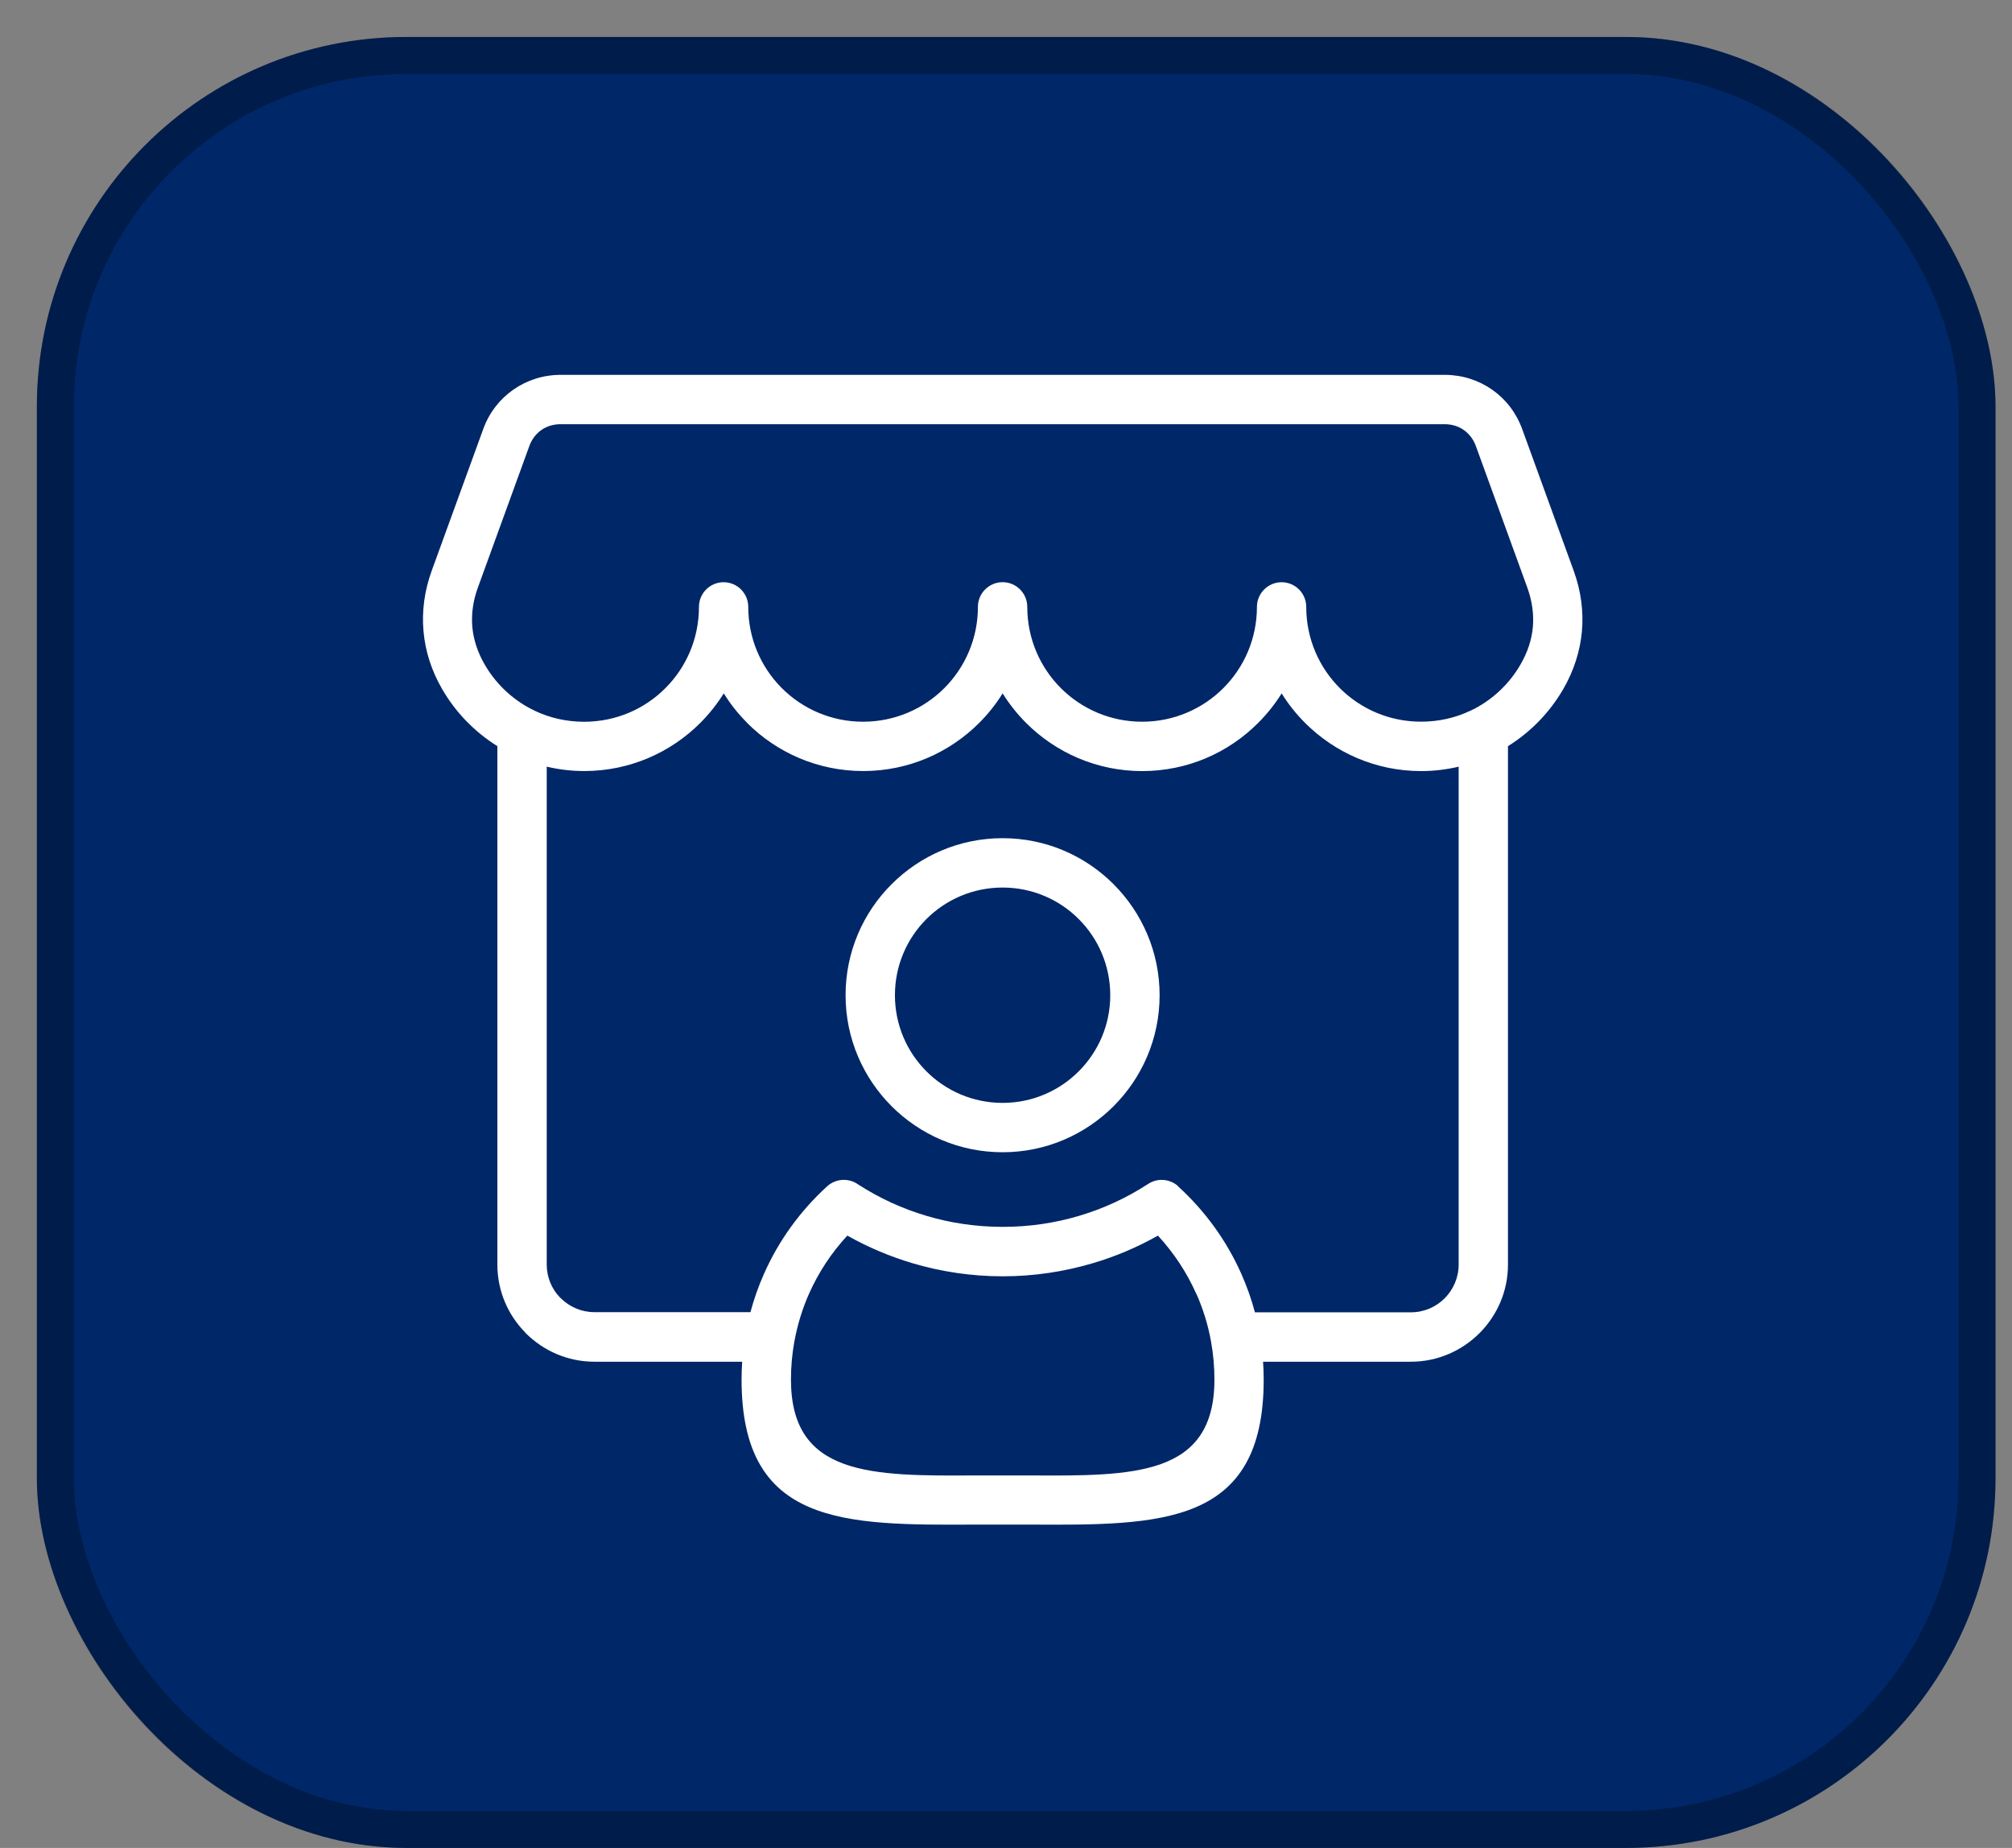
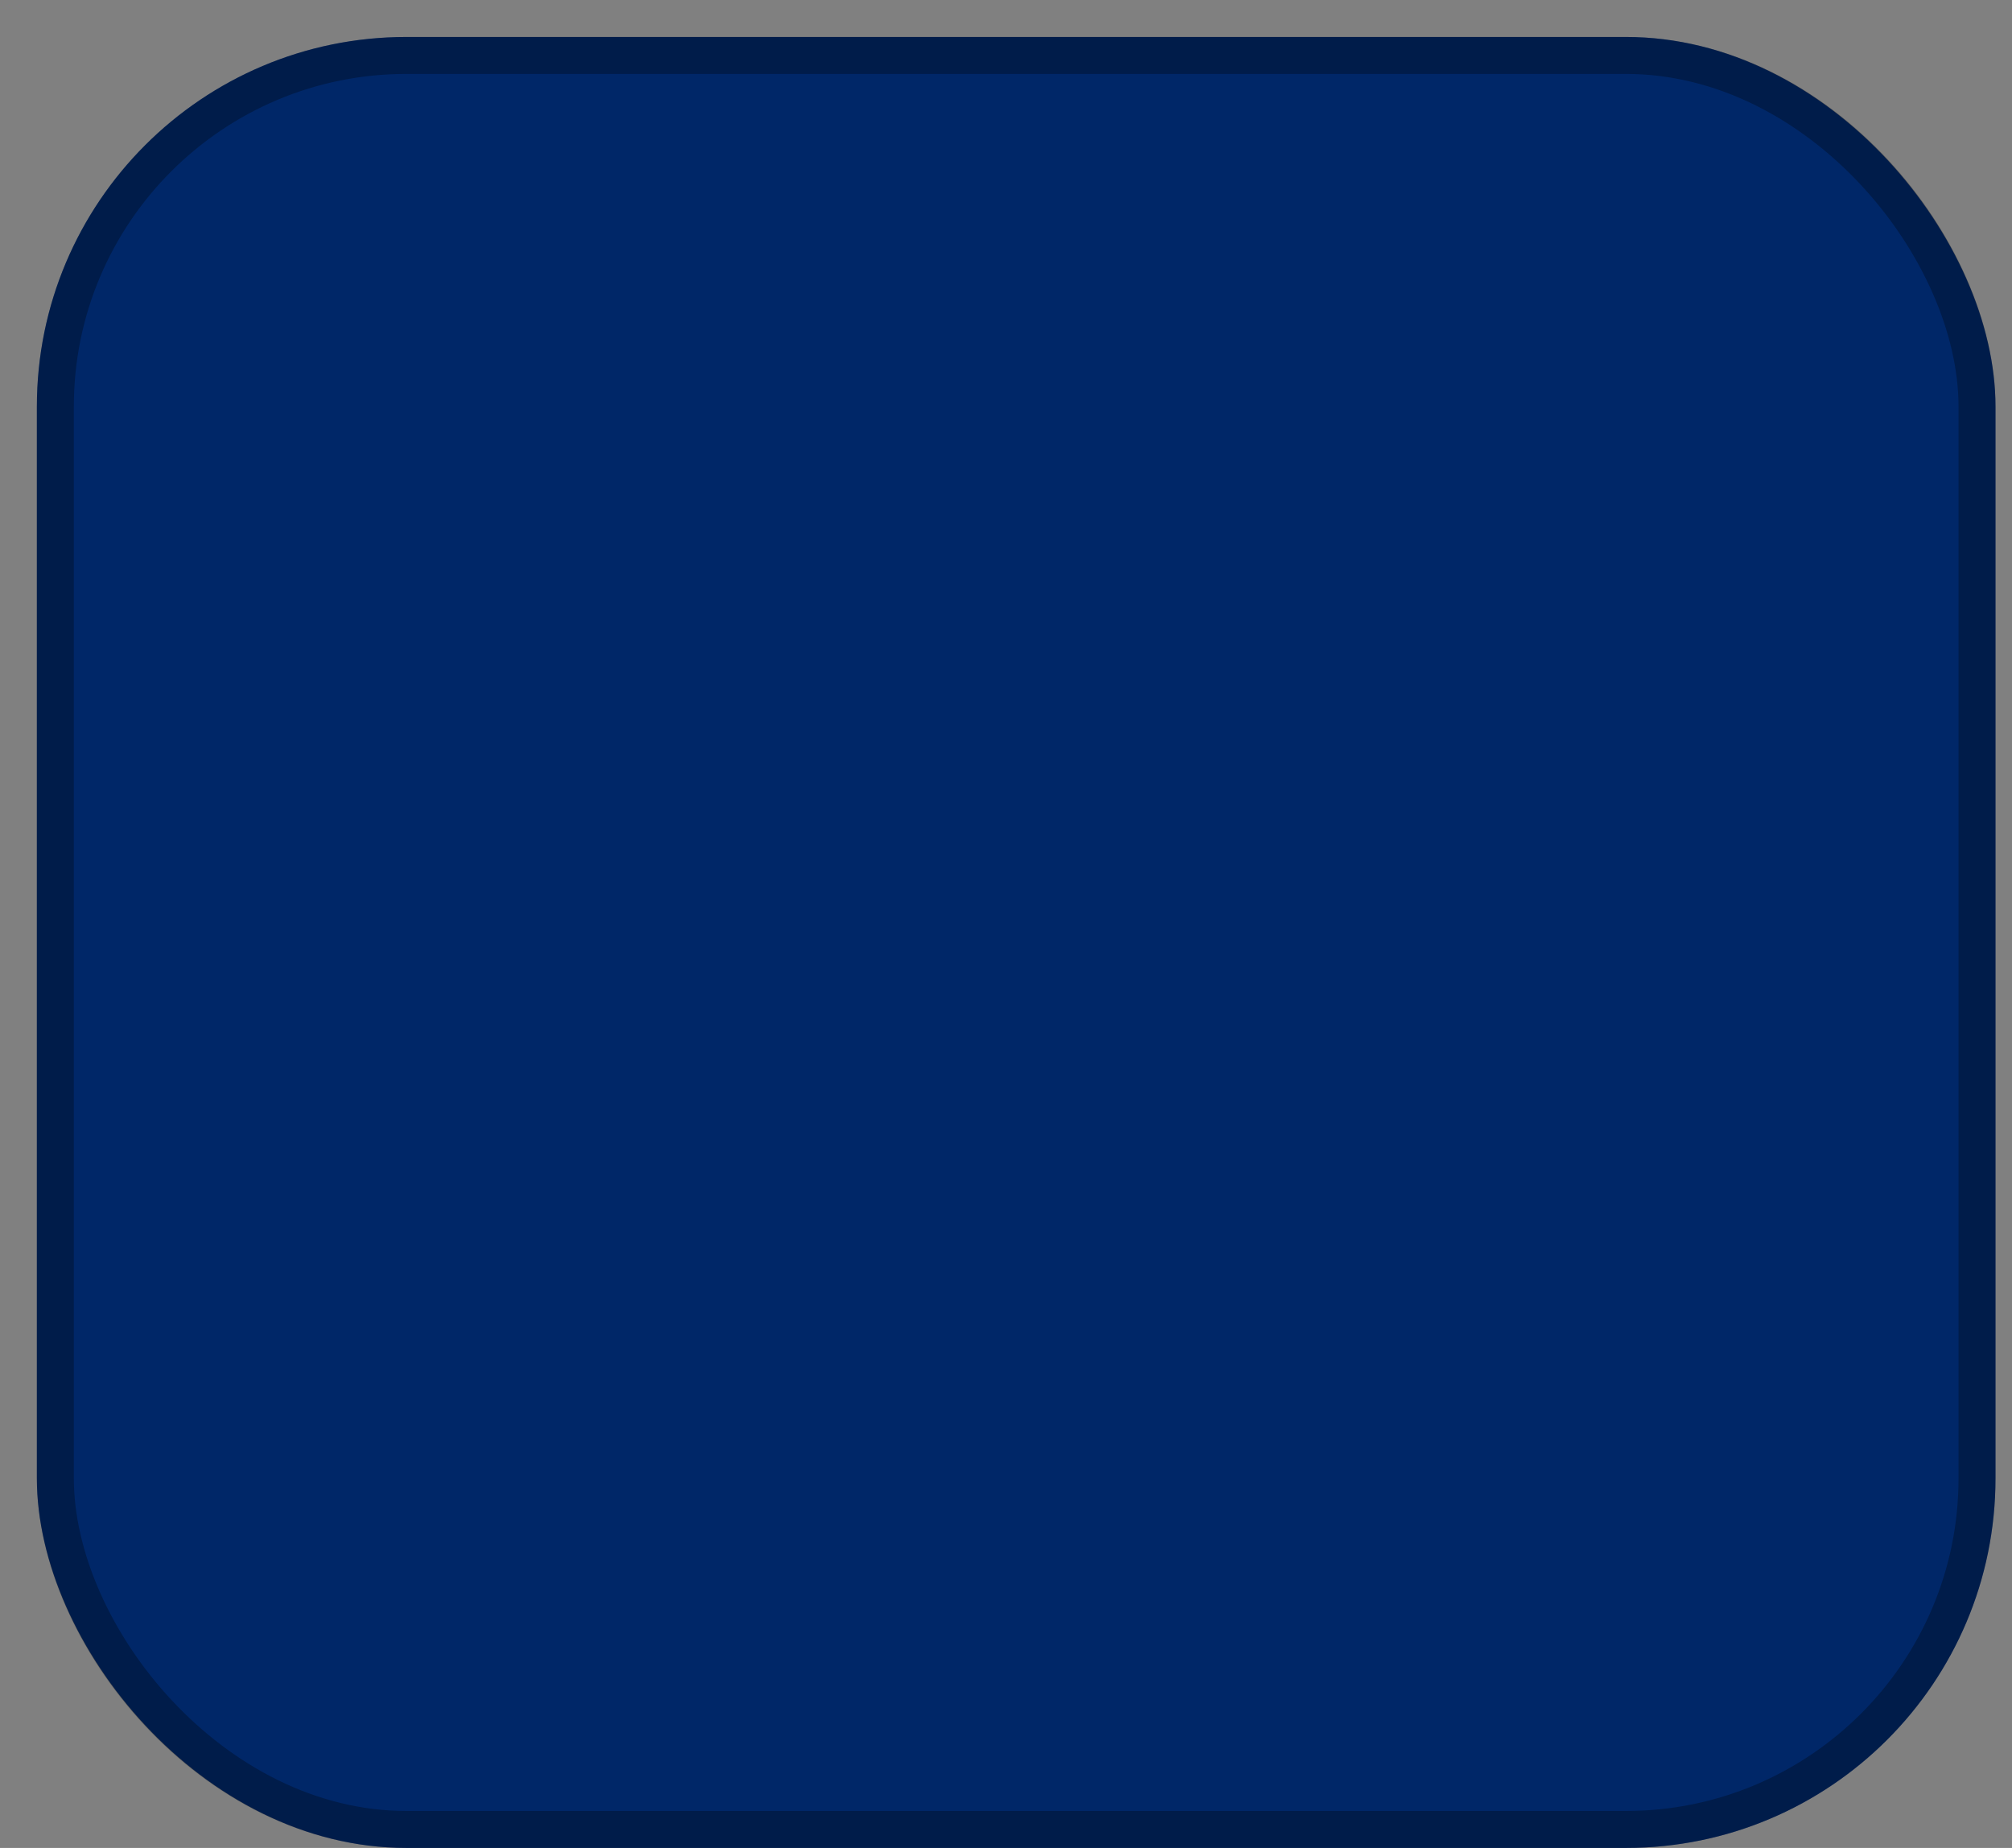
<svg xmlns="http://www.w3.org/2000/svg" width="49" height="45" viewBox="0 0 49 45" fill="none">
  <rect x="0" y="0" width="49" height="45" fill="#808080" stroke="none" />
  <rect x="0.898" y="0.9" width="47.7" height="44.1" rx="9" fill="#002768" />
  <rect x="1.348" y="1.35" width="46.8" height="43.2" rx="8.55" stroke="black" stroke-opacity="0.29" stroke-width="0.9" />
-   <path d="M35.81 17.309C35.839 17.291 35.87 17.276 35.903 17.263L36.002 17.208C36.426 16.965 36.782 16.61 37.028 16.186C37.202 15.887 37.304 15.578 37.331 15.268C37.358 14.957 37.313 14.633 37.196 14.309L35.943 10.862C35.883 10.696 35.779 10.563 35.648 10.471C35.521 10.38 35.359 10.33 35.181 10.33H13.653C13.475 10.33 13.313 10.38 13.185 10.471C13.056 10.561 12.952 10.695 12.891 10.862L11.638 14.309C11.519 14.633 11.476 14.957 11.503 15.268C11.531 15.576 11.632 15.886 11.806 16.186C12.052 16.61 12.408 16.965 12.832 17.208L12.935 17.264C12.965 17.277 12.995 17.29 13.022 17.308C13.384 17.48 13.793 17.576 14.226 17.576C15.001 17.576 15.7 17.264 16.203 16.759C16.71 16.254 17.022 15.554 17.022 14.78C17.022 14.447 17.291 14.178 17.622 14.178C17.955 14.178 18.223 14.448 18.223 14.78C18.223 15.539 18.525 16.228 19.015 16.731L19.041 16.757C19.547 17.263 20.247 17.575 21.019 17.575C21.791 17.575 22.492 17.263 22.998 16.757C23.503 16.251 23.816 15.552 23.816 14.778C23.816 14.446 24.086 14.177 24.417 14.177C24.749 14.177 25.018 14.447 25.018 14.778C25.018 15.551 25.33 16.251 25.836 16.757C26.342 17.262 27.041 17.575 27.815 17.575C28.587 17.575 29.287 17.263 29.793 16.757C30.298 16.252 30.611 15.553 30.611 14.78C30.611 14.447 30.881 14.178 31.212 14.178C31.544 14.178 31.812 14.448 31.812 14.78C31.812 15.553 32.125 16.252 32.629 16.756C33.135 17.263 33.835 17.574 34.609 17.574C35.042 17.574 35.449 17.479 35.811 17.306L35.81 17.309ZM28.692 28.891C29.344 29.484 29.872 30.21 30.234 31.026C30.366 31.325 30.477 31.636 30.562 31.957H34.362C34.682 31.957 34.973 31.826 35.183 31.616C35.392 31.406 35.524 31.115 35.524 30.795V18.67C35.23 18.739 34.924 18.777 34.61 18.777C33.508 18.777 32.511 18.329 31.785 17.606L31.782 17.602C31.566 17.386 31.375 17.146 31.213 16.885C31.051 17.146 30.858 17.387 30.642 17.603C29.919 18.329 28.919 18.777 27.816 18.777C26.714 18.777 25.715 18.329 24.991 17.606C24.773 17.387 24.581 17.147 24.418 16.885C24.256 17.146 24.064 17.387 23.849 17.602C23.124 18.328 22.124 18.776 21.023 18.776C19.919 18.776 18.918 18.328 18.196 17.605L18.165 17.57C17.96 17.363 17.781 17.133 17.626 16.885C17.464 17.146 17.271 17.386 17.057 17.602L17.053 17.606C16.329 18.329 15.33 18.776 14.229 18.776C13.916 18.776 13.61 18.739 13.315 18.669V30.793C13.315 31.102 13.435 31.383 13.631 31.589L13.657 31.613C13.867 31.823 14.158 31.953 14.477 31.953H18.276C18.362 31.633 18.472 31.322 18.605 31.022C18.966 30.205 19.496 29.479 20.146 28.887C20.36 28.694 20.675 28.682 20.901 28.844C21.411 29.174 21.975 29.434 22.57 29.61C23.153 29.783 23.775 29.876 24.421 29.876C25.067 29.876 25.689 29.783 26.272 29.61C26.877 29.432 27.447 29.166 27.964 28.829C28.198 28.677 28.498 28.709 28.694 28.887L28.692 28.891ZM30.761 33.16C30.77 33.303 30.776 33.448 30.776 33.594C30.776 37.157 28.277 37.143 25.063 37.126H23.772C20.559 37.143 18.06 37.157 18.06 33.594C18.06 33.448 18.066 33.304 18.075 33.16H14.476C13.824 33.16 13.234 32.893 12.805 32.466L12.773 32.429C12.364 32.005 12.113 31.428 12.113 30.796V18.17C11.56 17.825 11.098 17.349 10.771 16.786C10.511 16.338 10.357 15.861 10.314 15.371C10.27 14.884 10.337 14.387 10.513 13.9L11.767 10.453C11.912 10.05 12.17 9.721 12.501 9.489C12.832 9.258 13.23 9.128 13.656 9.128H35.184C35.609 9.128 36.008 9.258 36.339 9.489C36.669 9.719 36.927 10.05 37.073 10.453L38.326 13.9C38.503 14.387 38.569 14.884 38.526 15.371C38.482 15.861 38.328 16.337 38.068 16.786C37.742 17.347 37.279 17.825 36.725 18.17V30.796C36.725 31.445 36.459 32.036 36.032 32.464C35.602 32.893 35.012 33.16 34.361 33.16L30.761 33.16ZM29.135 31.509C28.903 30.985 28.584 30.505 28.2 30.089C27.701 30.371 27.167 30.599 26.607 30.763C25.91 30.969 25.175 31.08 24.418 31.08C23.661 31.08 22.925 30.969 22.229 30.763C21.669 30.597 21.135 30.37 20.636 30.089C20.25 30.505 19.933 30.985 19.701 31.509C19.541 31.87 19.423 32.254 19.349 32.654L19.344 32.676V32.679L19.343 32.685C19.29 32.981 19.263 33.284 19.263 33.595C19.263 35.954 21.235 35.944 23.769 35.929H25.068C27.604 35.944 29.576 35.954 29.576 33.595C29.576 33.285 29.549 32.981 29.496 32.685L29.495 32.679V32.676L29.491 32.654C29.418 32.255 29.298 31.871 29.138 31.509H29.135ZM24.417 20.411C25.472 20.411 26.428 20.839 27.12 21.532C27.811 22.223 28.241 23.181 28.241 24.235C28.241 25.29 27.812 26.246 27.12 26.938C26.428 27.629 25.472 28.059 24.417 28.059C23.362 28.059 22.405 27.63 21.714 26.938C21.022 26.246 20.593 25.29 20.593 24.235C20.593 23.18 21.021 22.223 21.714 21.532C22.405 20.84 23.362 20.411 24.417 20.411ZM26.271 22.38C25.797 21.906 25.142 21.613 24.417 21.613C23.693 21.613 23.037 21.906 22.562 22.38C22.088 22.854 21.795 23.511 21.795 24.235C21.795 24.959 22.088 25.615 22.562 26.089C23.037 26.563 23.691 26.857 24.417 26.857C25.141 26.857 25.797 26.563 26.271 26.089C26.745 25.615 27.039 24.96 27.039 24.235C27.039 23.511 26.745 22.854 26.271 22.38Z" fill="white" />
</svg>